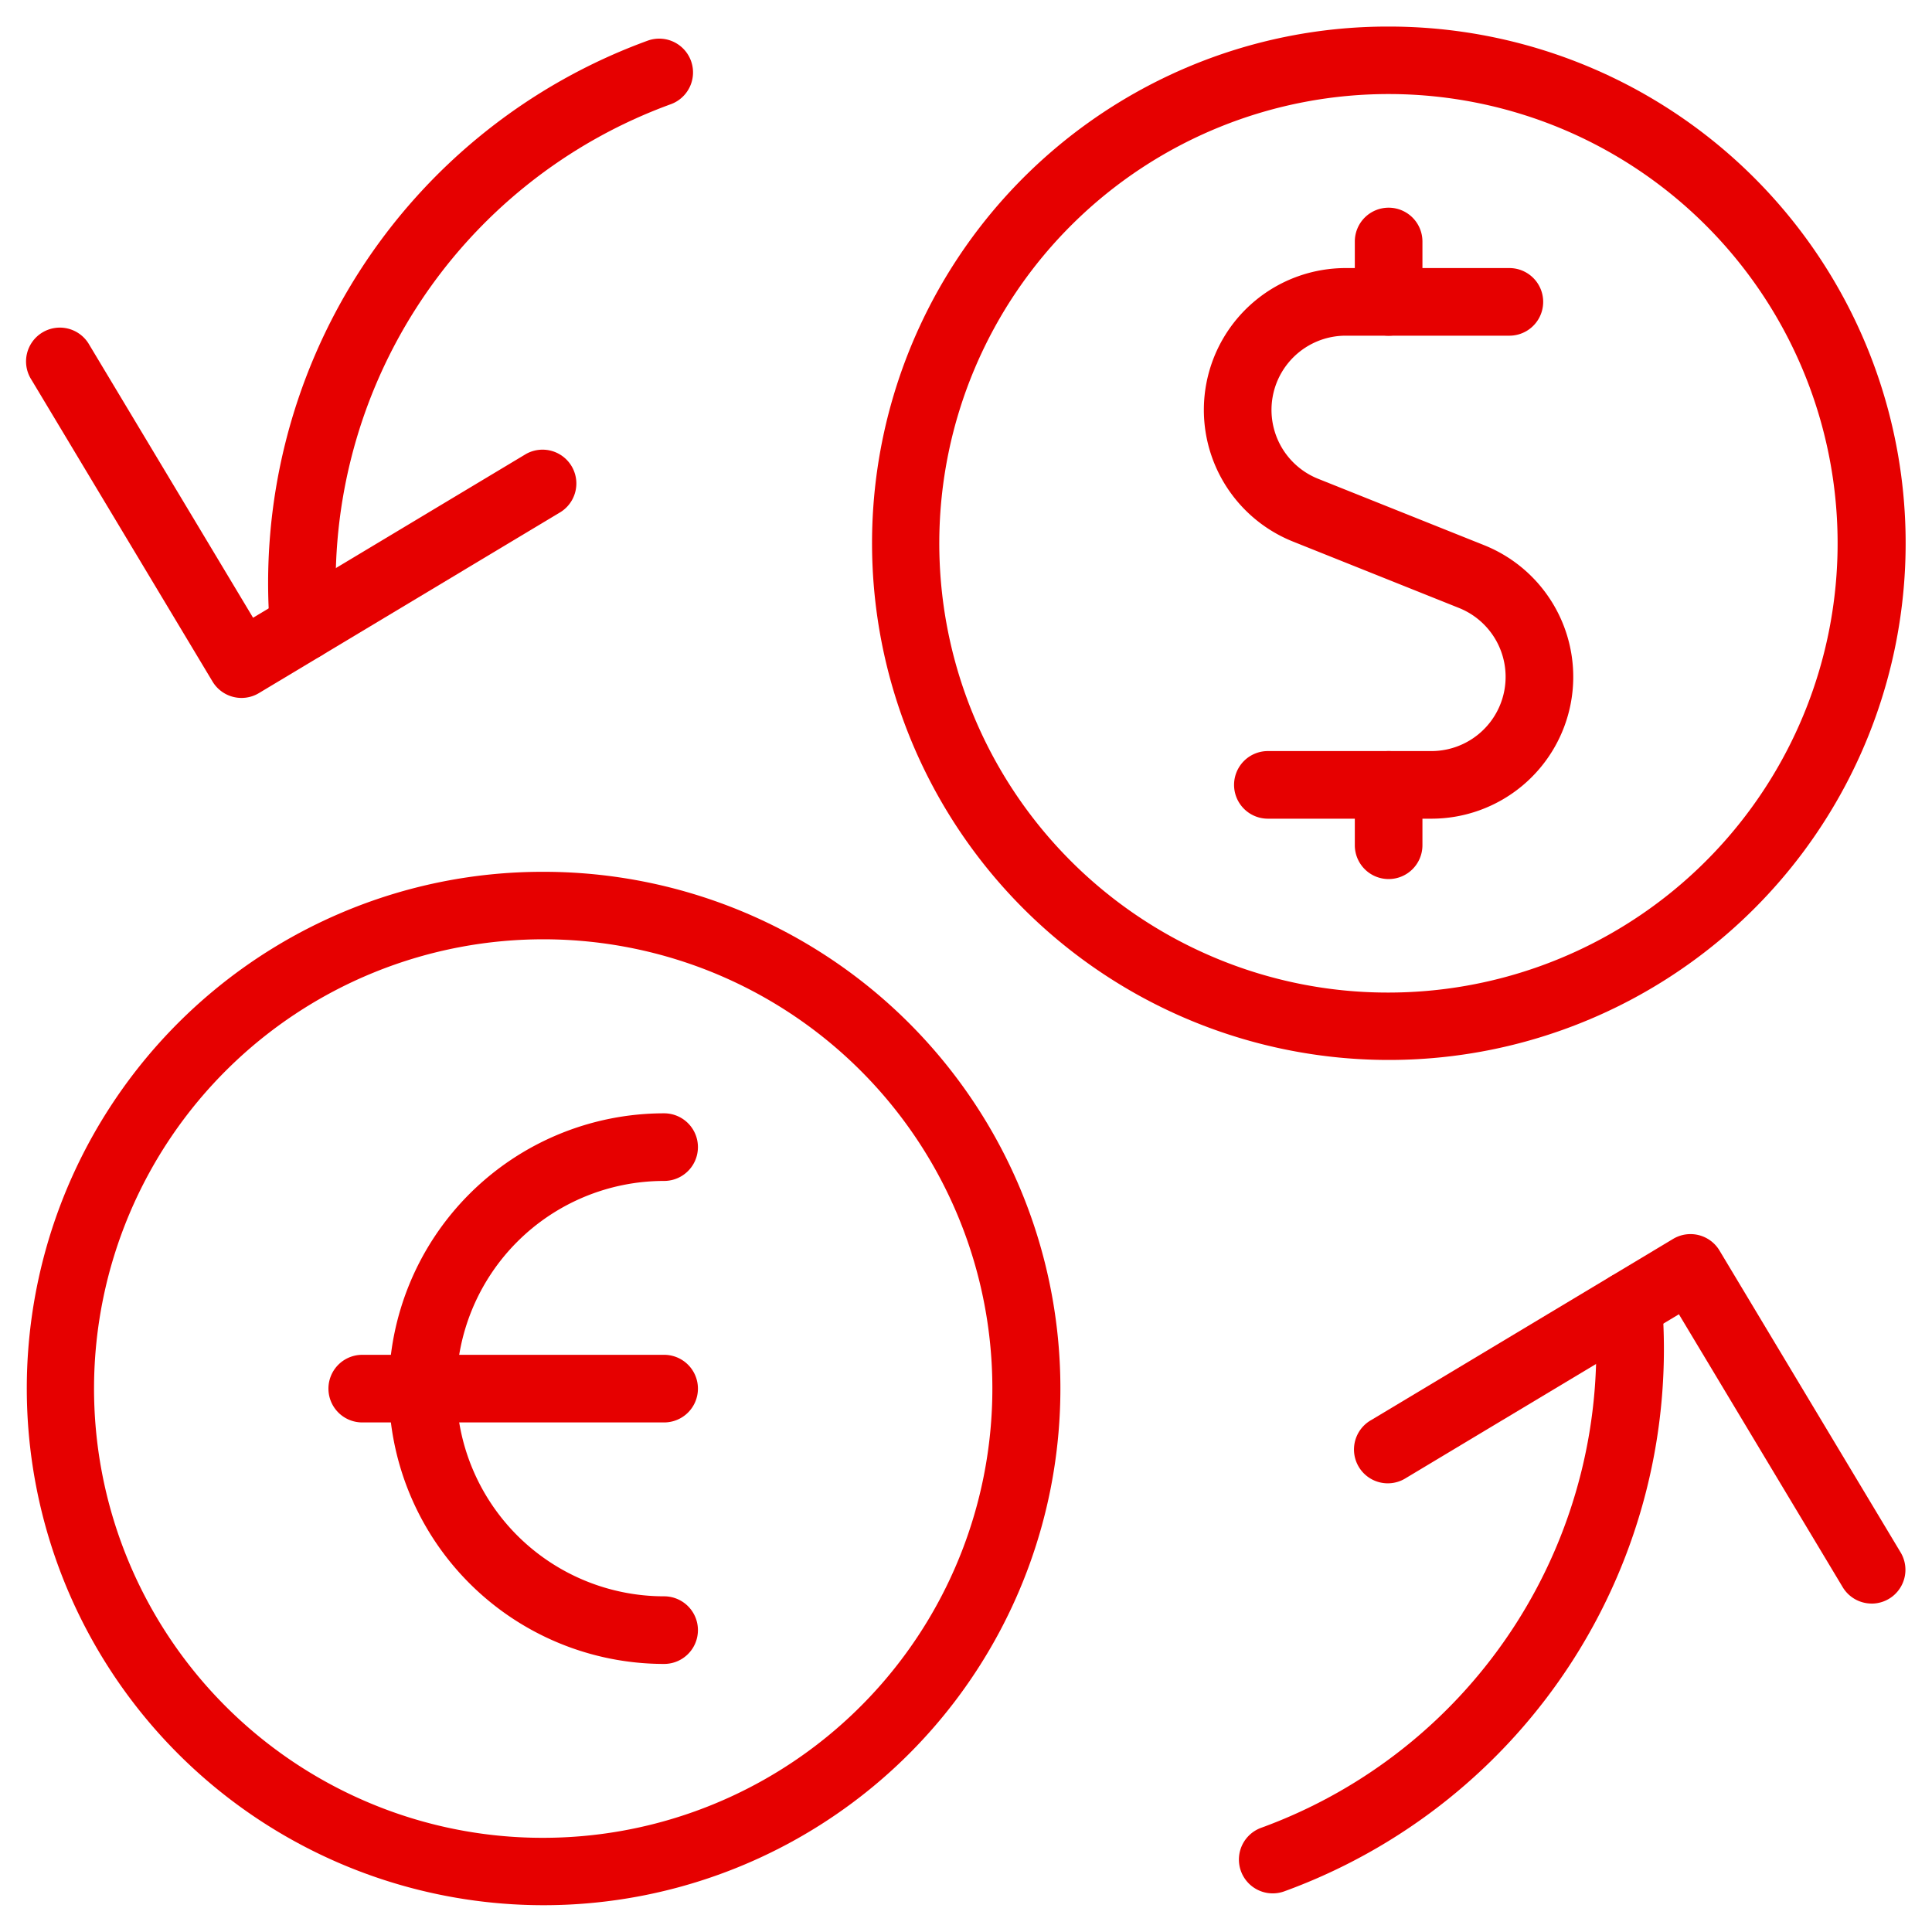
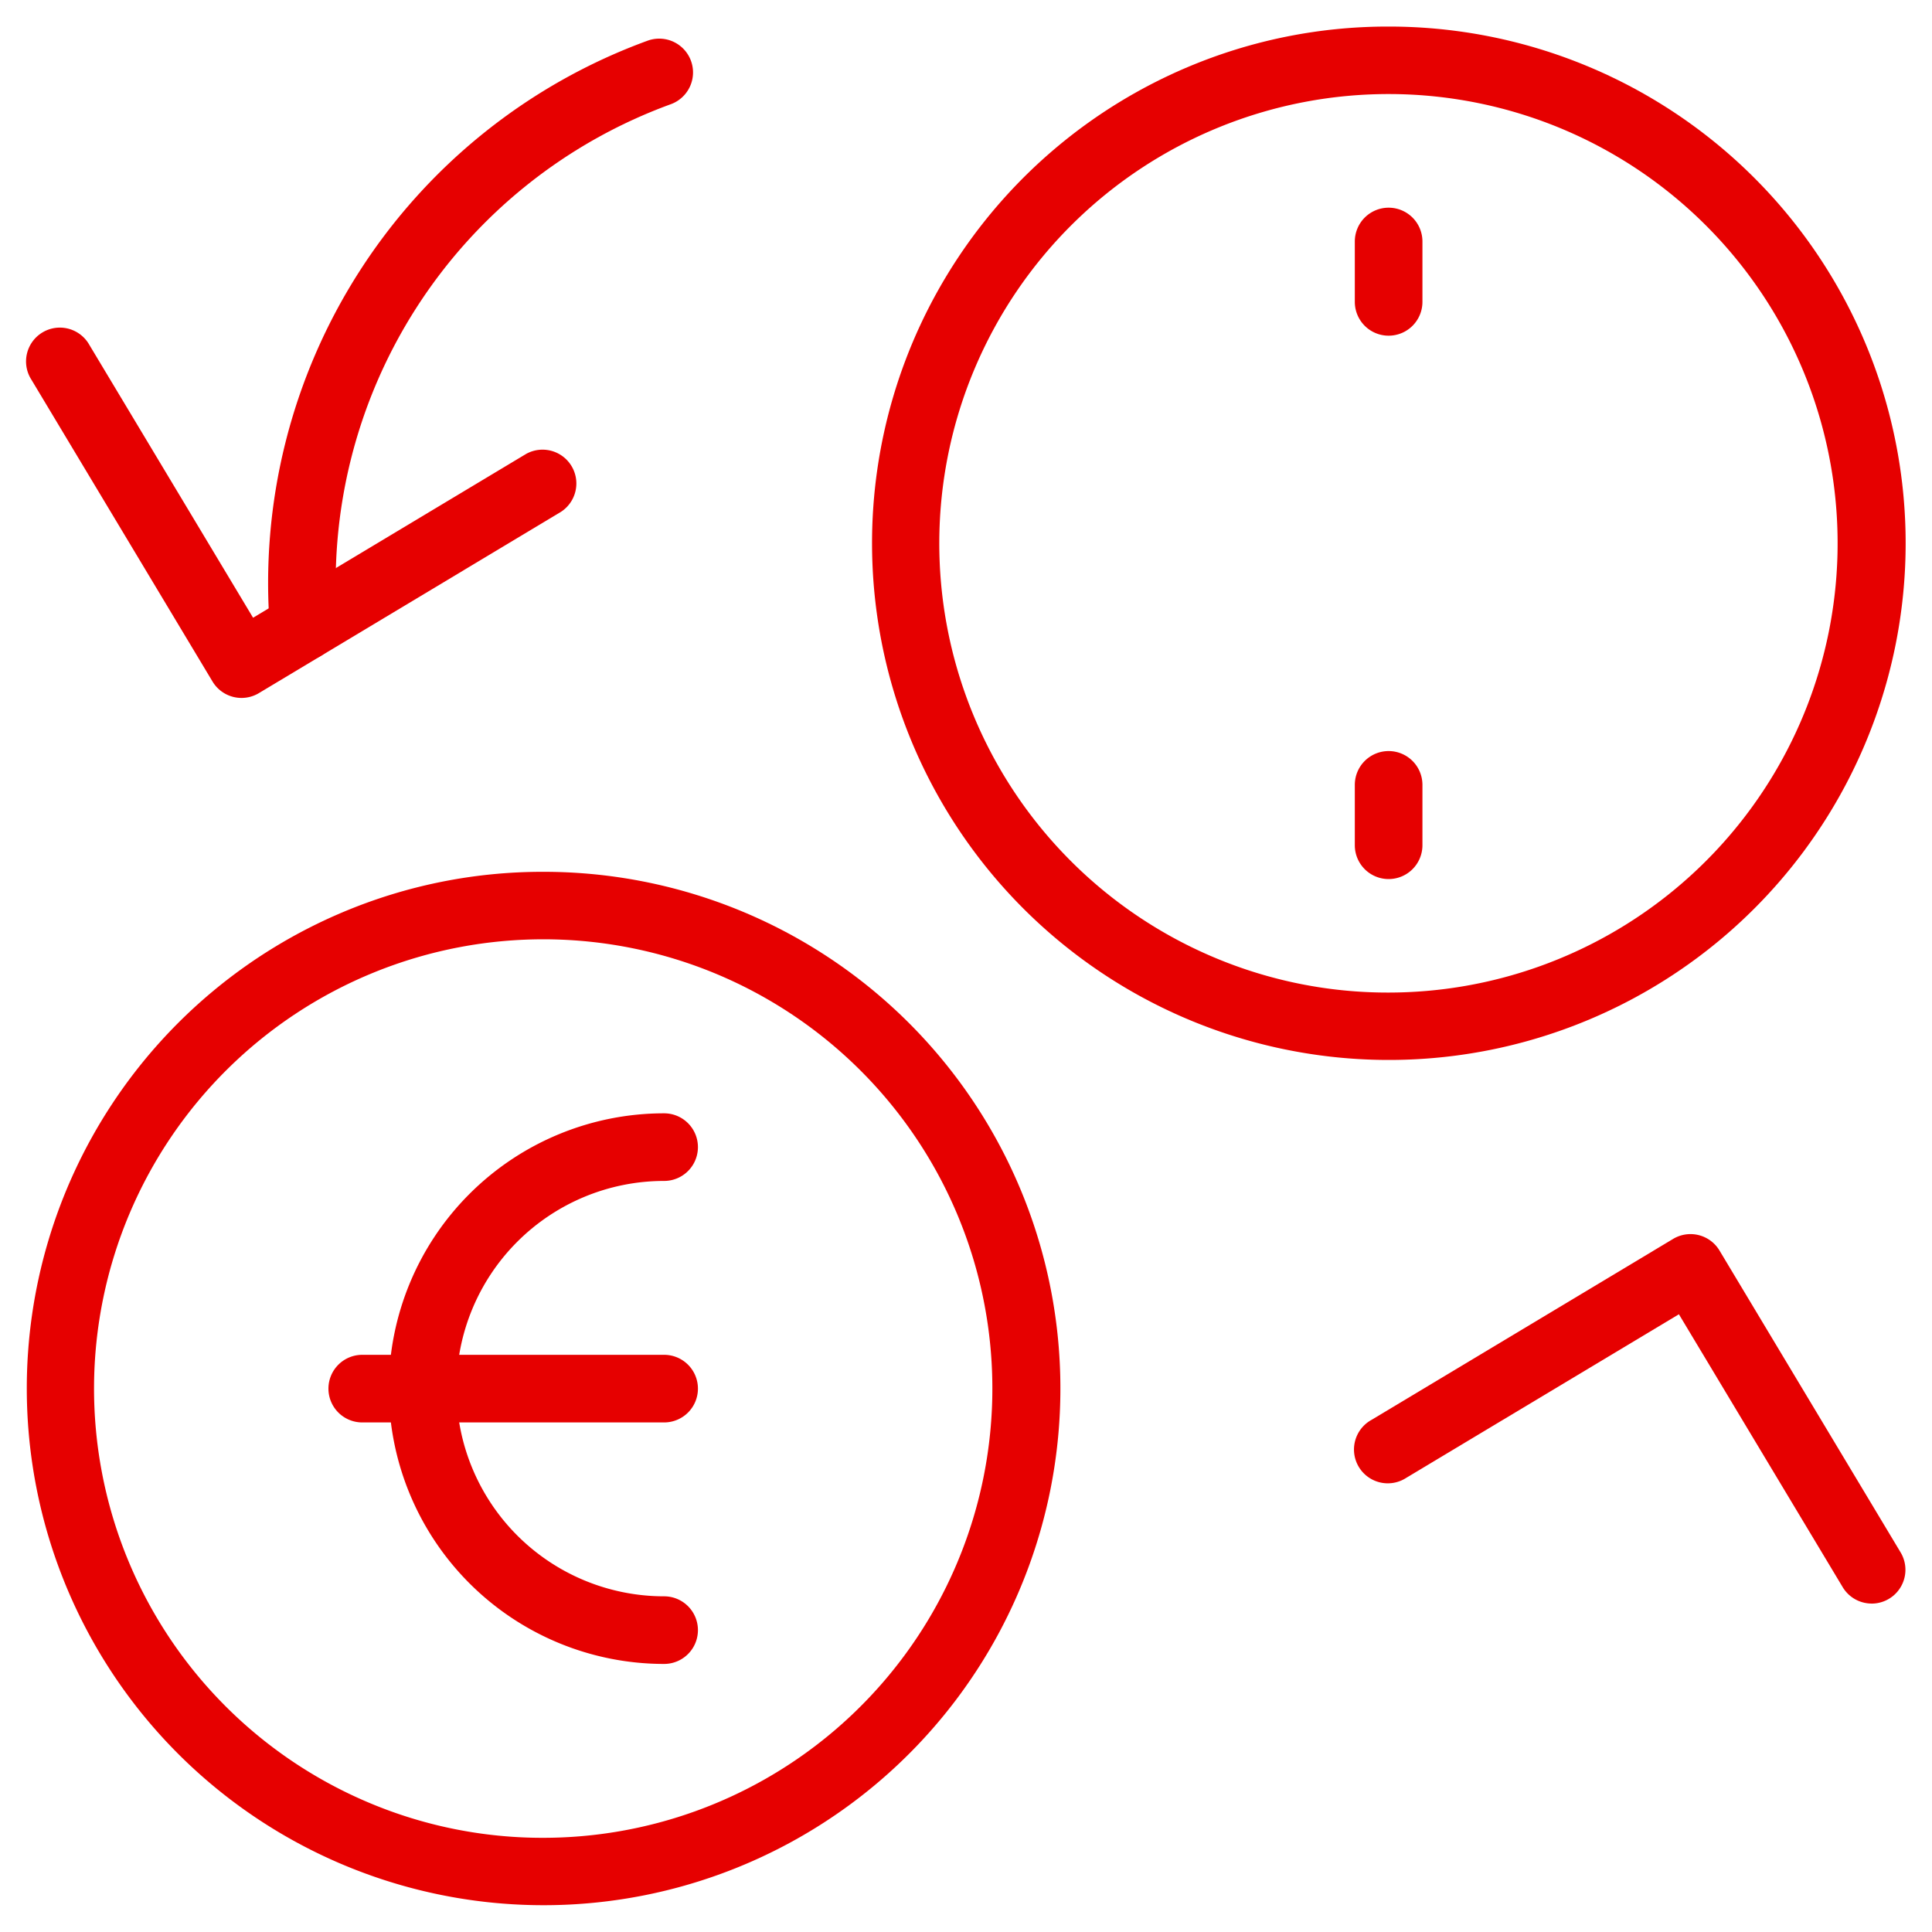
<svg xmlns="http://www.w3.org/2000/svg" width="100" height="100" viewBox="0 0 100 100">
  <defs>
    <clipPath id="a">
      <rect width="100" height="100" fill="none" stroke="#e60000" stroke-width="3.5" />
    </clipPath>
    <clipPath id="c">
      <rect width="100" height="100" />
    </clipPath>
  </defs>
  <g id="b" clip-path="url(#c)">
    <g clip-path="url(#a)">
-       <path d="M25.4,30.5H16.936a1.75,1.75,0,0,1,0-3.5H25.4a3.841,3.841,0,0,0,1.43-7.406l-8.6-3.44A7.341,7.341,0,0,1,20.965,2h8.471a1.75,1.75,0,1,1,0,3.5H20.965a3.841,3.841,0,0,0-1.43,7.406l8.6,3.44A7.341,7.341,0,0,1,25.4,30.5Z" transform="translate(48.689 11.875)" fill="#e60000" />
      <path d="M0,4.875a1.75,1.75,0,0,1-1.75-1.75V0A1.75,1.75,0,0,1,0-1.75,1.75,1.75,0,0,1,1.75,0V3.125A1.75,1.75,0,0,1,0,4.875Z" transform="translate(71.875 12.5)" fill="#e60000" />
      <path d="M0,4.875a1.75,1.75,0,0,1-1.75-1.75V0A1.75,1.75,0,0,1,0-1.75,1.75,1.75,0,0,1,1.75,0V3.125A1.75,1.75,0,0,1,0,4.875Z" transform="translate(71.875 40.625)" fill="#e60000" />
      <path d="M25-1.75A26.742,26.742,0,0,1,43.915,43.915,26.75,26.75,0,1,1,14.587.353,26.584,26.584,0,0,1,25-1.75Zm0,50A23.257,23.257,0,0,0,34.049,3.576a23.256,23.256,0,0,0-18.1,42.847A23.1,23.1,0,0,0,25,48.25Z" transform="translate(46.875 3.125)" fill="#e60000" />
      <path d="M25-1.75A26.742,26.742,0,0,1,43.915,43.915,26.75,26.75,0,1,1,14.587.353,26.584,26.584,0,0,1,25-1.75Zm0,50A23.257,23.257,0,0,0,34.049,3.576a23.256,23.256,0,0,0-18.1,42.847A23.1,23.1,0,0,0,25,48.25Z" transform="translate(3.125 46.875)" fill="#e60000" />
      <path d="M17.75,41a14.25,14.25,0,1,1,0-28.5,1.75,1.75,0,0,1,0,3.5,10.75,10.75,0,1,0,0,21.5,1.75,1.75,0,0,1,0,3.5Z" transform="translate(16.625 45.125)" fill="#e60000" />
      <path d="M15.625,1.75H0A1.75,1.75,0,0,1-1.75,0,1.75,1.75,0,0,1,0-1.75H15.625A1.75,1.75,0,0,1,17.375,0,1.75,1.75,0,0,1,15.625,1.75Z" transform="translate(18.75 71.875)" fill="#e60000" />
      <path d="M10.125,21.875a1.75,1.75,0,0,1-1.5-.85L-.751,5.4a1.75,1.75,0,1,1,3-1.8l8.475,14.124L24.85,9.249a1.75,1.75,0,0,1,1.8,3L11.025,21.626A1.75,1.75,0,0,1,10.125,21.875Z" transform="translate(2.375 14.25)" fill="#e60000" />
      <path d="M3.84,31.342A1.75,1.75,0,0,1,2.1,29.732,29.873,29.873,0,0,1,21.646-.744a1.75,1.75,0,1,1,1.2,3.288A26.372,26.372,0,0,0,5.586,29.451a1.75,1.75,0,0,1-1.6,1.885C3.934,31.34,3.887,31.342,3.84,31.342Z" transform="translate(11.875 2.85)" fill="#e60000" />
      <path d="M42.252,33.125a1.749,1.749,0,0,1-1.5-.85L32.275,18.151,18.15,26.626a1.75,1.75,0,1,1-1.8-3l15.625-9.375a1.75,1.75,0,0,1,2.4.6l9.375,15.625a1.75,1.75,0,0,1-1.5,2.651Z" transform="translate(54.625 49.875)" fill="#e60000" />
-       <path d="M15.811,46.65a1.75,1.75,0,0,1-.6-3.395,26.371,26.371,0,0,0,17.259-26.9,1.75,1.75,0,1,1,3.489-.28A29.867,29.867,0,0,1,16.41,46.543,1.747,1.747,0,0,1,15.811,46.65Z" transform="translate(50.068 51.351)" fill="#e60000" />
    </g>
  </g>
</svg>